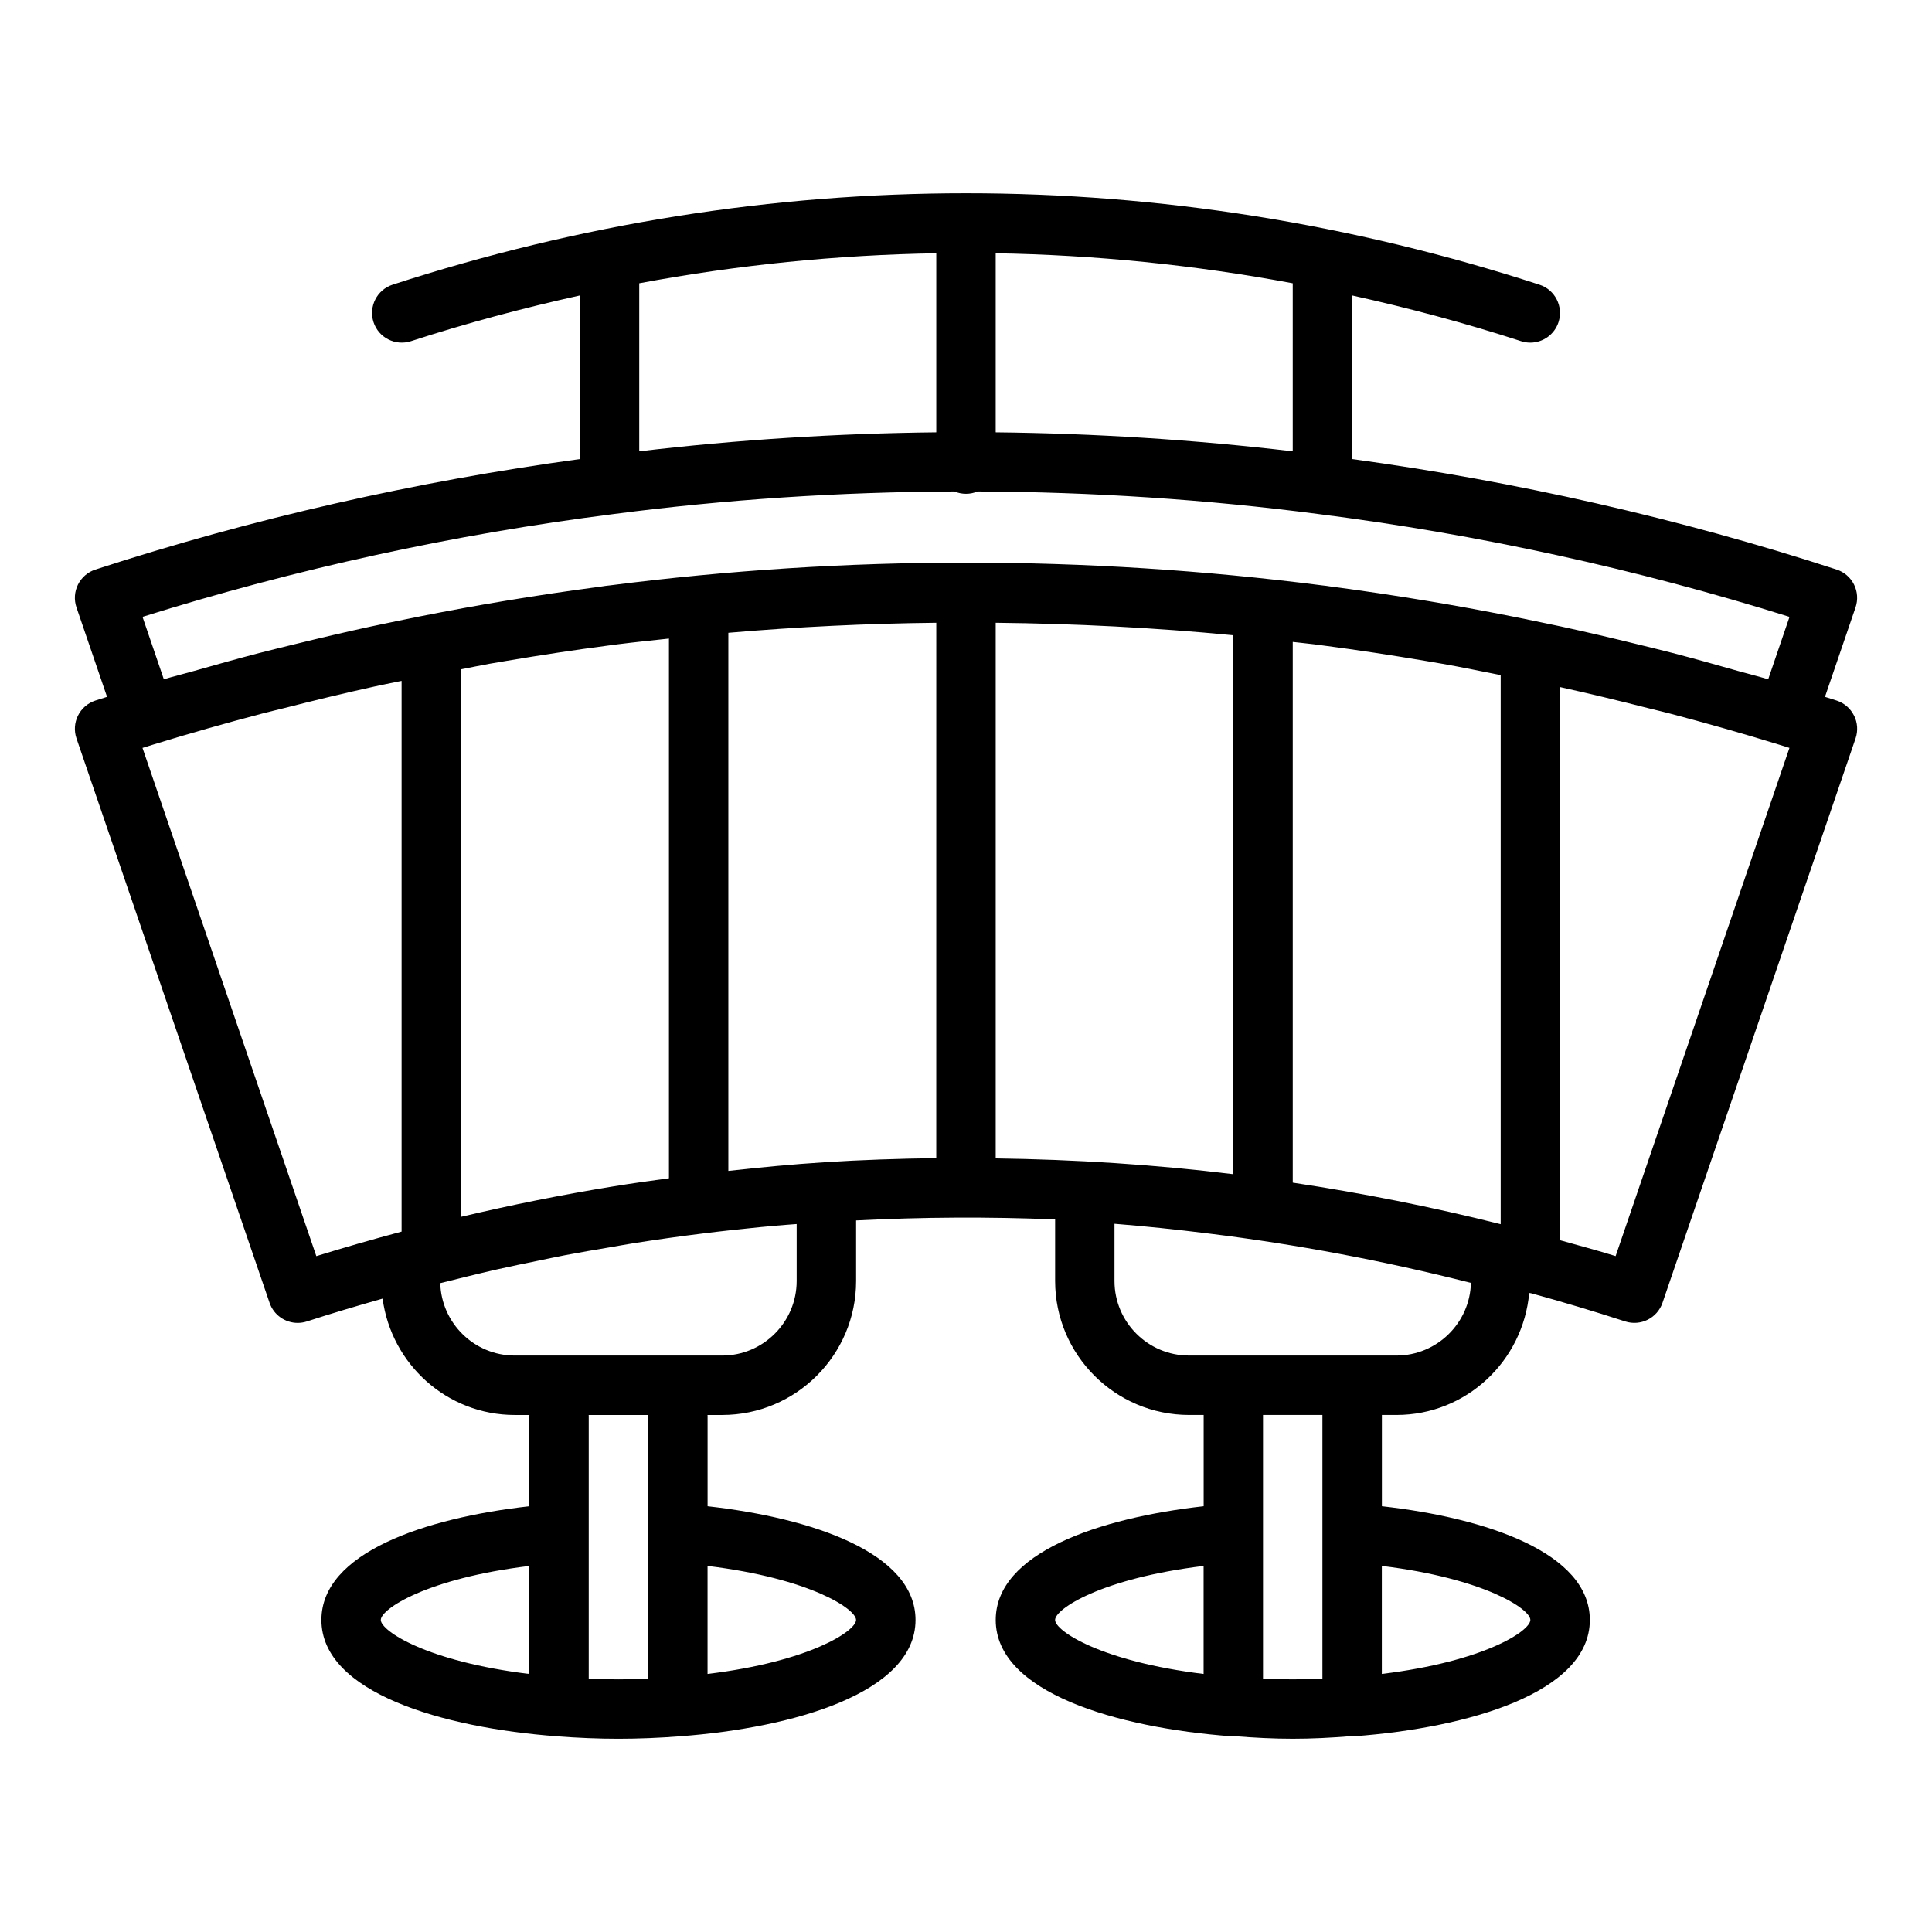
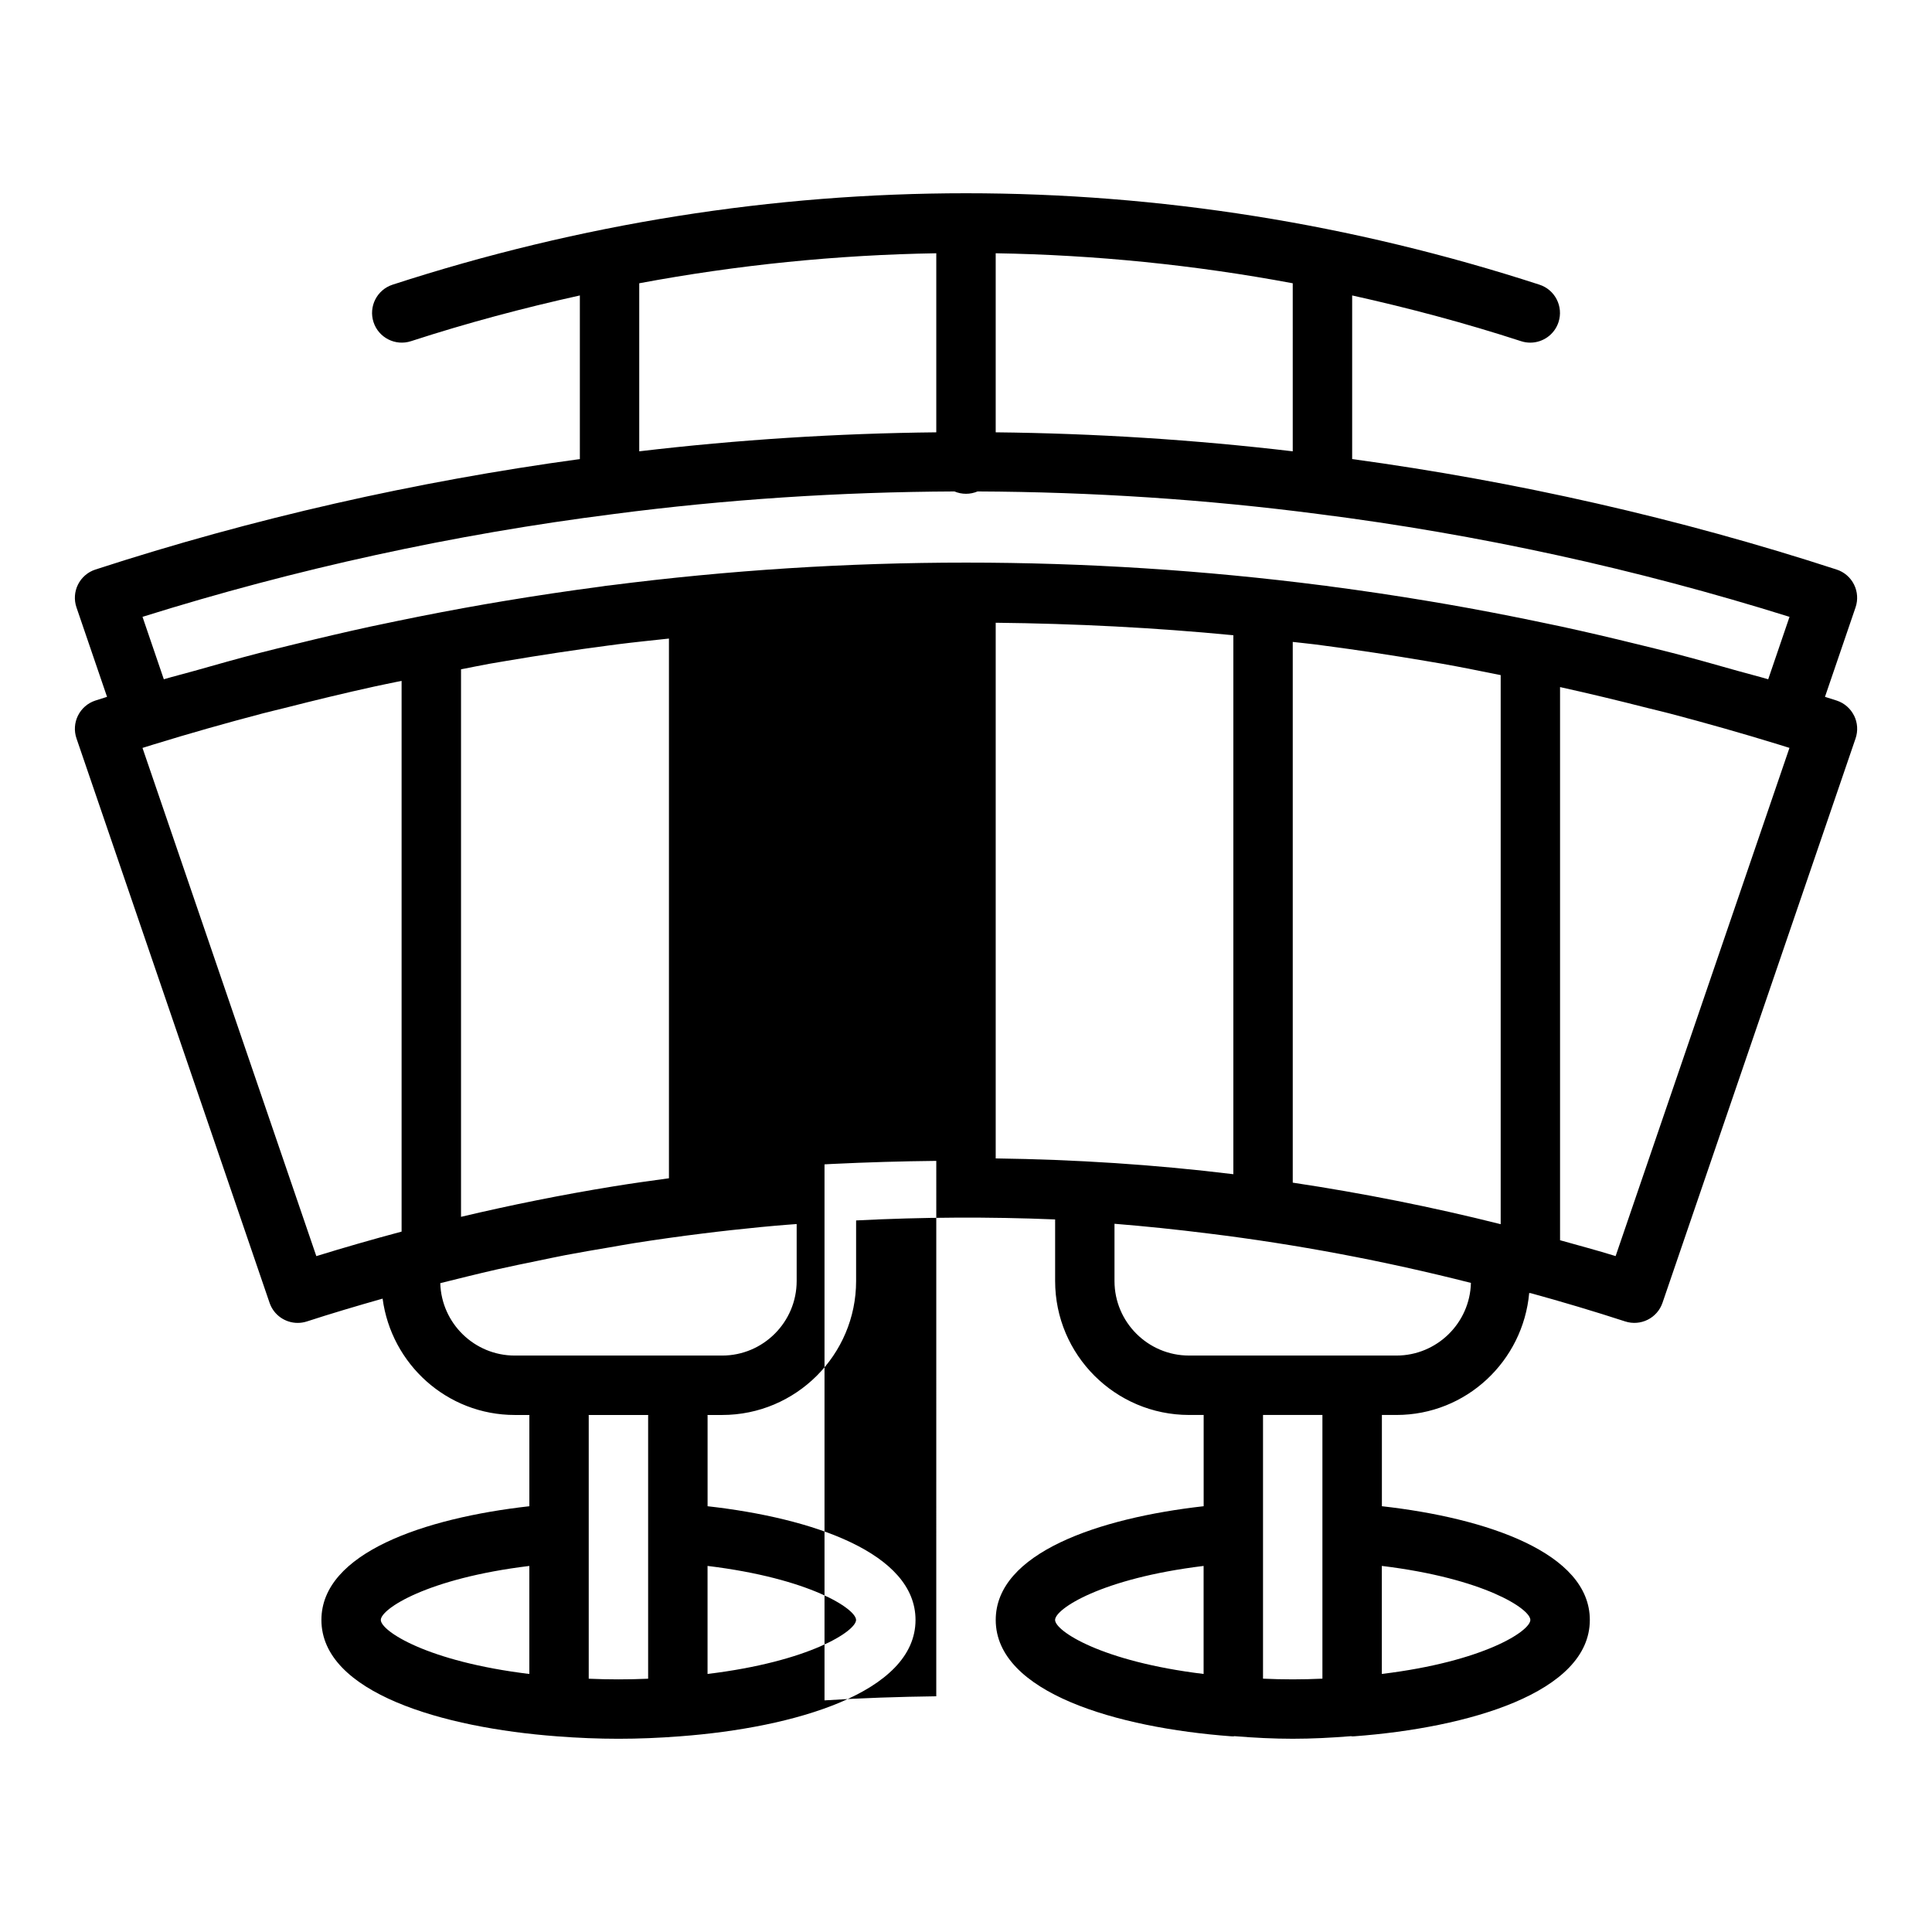
<svg xmlns="http://www.w3.org/2000/svg" fill="#000000" width="800px" height="800px" version="1.1" viewBox="144 144 512 512">
-   <path d="m635.34 333.64c-0.93-1.879-2.574-3.312-4.566-3.973-1.039-0.344-2.09-0.66-3.137-0.996l8.102-23.707c0.68-1.996 0.535-4.18-0.406-6.062-0.941-1.887-2.602-3.316-4.606-3.965-41.727-13.586-84.898-23.344-128.39-29.281v-43.359c15.02 3.332 29.965 7.309 44.766 12.121 0.809 0.262 1.629 0.387 2.434 0.387 3.32 0 6.406-2.117 7.488-5.441 1.34-4.137-0.918-8.574-5.055-9.922-99.414-32.305-204.52-32.305-303.93 0-4.137 1.344-6.394 5.785-5.055 9.922 1.34 4.129 5.785 6.394 9.922 5.055 14.797-4.812 29.738-8.793 44.762-12.121v43.359c-43.508 5.945-86.672 15.699-128.39 29.281-2.004 0.648-3.664 2.078-4.606 3.965-0.941 1.883-1.086 4.066-0.406 6.062l8.102 23.707c-1.047 0.336-2.102 0.652-3.137 0.996-1.992 0.66-3.637 2.094-4.566 3.973-0.934 1.879-1.074 4.055-0.395 6.043l51.168 149.57c1.113 3.266 4.164 5.328 7.445 5.328 0.809 0 1.629-0.121 2.438-0.383 6.414-2.09 13.137-4.082 20.074-6.051 2.312 17.355 17.055 30.836 35.031 30.836h3.887c0 0.059-0.031 0.105-0.031 0.16v24.023c-27.84 3.129-55.105 12.391-55.105 30.137 0 19.289 32.207 28.574 62.355 30.832 0.004 0 0.008 0.004 0.012 0.004 5.578 0.43 11.082 0.652 16.355 0.652 5.277 0 10.781-0.223 16.355-0.652 0.004 0 0.008-0.004 0.012-0.004 30.148-2.258 62.355-11.543 62.355-30.832 0-17.746-27.266-27.008-55.105-30.137v-24.023c0-0.059-0.031-0.105-0.031-0.16h3.891c19.578 0 35.5-15.93 35.5-35.5v-16.055c17.637-0.902 35.227-0.992 52.742-0.266v16.316c0 19.574 15.926 35.5 35.5 35.5h3.863v24.184c-27.84 3.129-55.105 12.391-55.105 30.137 0 19.297 32.23 28.582 62.387 30.836 0.195 0.012 0.395 0.02 0.59 0.02 0.102 0 0.195-0.051 0.301-0.055 5.223 0.43 10.426 0.688 15.441 0.688s10.219-0.258 15.445-0.688c0.105 0.004 0.195 0.055 0.301 0.055 0.195 0 0.391-0.008 0.59-0.023 30.156-2.25 62.387-11.535 62.387-30.832 0-17.746-27.266-27.008-55.105-30.137v-24.184h3.859c18.492 0 33.551-14.266 35.18-32.336 0.113 0.004 0.207 0.062 0.32 0.062 0.02 0 0.035-0.012 0.059-0.012 8.402 2.309 16.762 4.801 25.062 7.5 4.086 1.32 8.488-0.867 9.883-4.941l51.168-149.57c0.676-1.988 0.535-4.164-0.398-6.043zm-148.75-70.035c-26.039-3.074-52.359-4.754-78.719-5.035v-47.387c0-0.023-0.012-0.043-0.012-0.066 26.336 0.438 52.645 3.082 78.73 7.953zm-94.449-52.488c0 0.023-0.016 0.043-0.016 0.066v47.387c-26.367 0.277-52.688 1.961-78.719 5.035v-44.535c26.09-4.871 52.398-7.516 78.734-7.953zm-85.586 69.117c29.832-3.898 60.098-5.867 90.379-5.996 0.941 0.398 1.977 0.621 3.066 0.621 1.086 0 2.125-0.223 3.066-0.621 30.277 0.129 60.551 2.098 90.406 5.996 42.219 5.359 84.156 14.516 124.77 27.238l-5.648 16.543c-2.688-0.797-5.414-1.465-8.113-2.231-5.734-1.637-11.473-3.242-17.227-4.738-3.211-0.832-6.43-1.605-9.648-2.394-6.633-1.629-13.277-3.188-19.938-4.633-2.426-0.523-4.852-1.02-7.281-1.52-7.617-1.574-15.246-3.031-22.887-4.363-1.617-0.281-3.231-0.555-4.848-0.824-8.68-1.453-17.375-2.75-26.086-3.894-0.367-0.047-0.73-0.117-1.098-0.164-0.32-0.043-0.645-0.066-0.965-0.109-62.758-8.059-126.13-8.062-188.89-0.012-0.355 0.047-0.715 0.074-1.07 0.121-0.406 0.051-0.812 0.129-1.223 0.184-8.637 1.137-17.258 2.422-25.867 3.859-1.68 0.277-3.356 0.566-5.035 0.855-7.582 1.32-15.145 2.766-22.699 4.324-2.488 0.512-4.977 1.02-7.461 1.559-6.598 1.434-13.18 2.977-19.754 4.59-3.273 0.801-6.547 1.59-9.809 2.434-5.715 1.484-11.406 3.082-17.098 4.703-2.723 0.773-5.473 1.445-8.184 2.25l-5.648-16.543c40.609-12.719 82.543-21.875 124.79-27.234zm14.723 176.02c-4.934 0.668-9.867 1.359-14.809 2.164-13.461 2.188-26.918 4.891-40.293 8.055v-145.08c0-0.008-0.004-0.012-0.004-0.02 2.516-0.469 5.016-1.023 7.531-1.465 1.531-0.27 3.062-0.52 4.594-0.781 8.973-1.516 17.965-2.887 26.965-4.062 0.828-0.109 1.652-0.223 2.481-0.328 4.508-0.566 9.023-1.023 13.535-1.512zm86.594-147.22c21 0.227 41.996 1.281 62.977 3.312v142.83c-20.848-2.555-41.871-3.898-62.977-4.184zm78.719 148.38v-143.3c1.91 0.227 3.82 0.398 5.731 0.641 0.781 0.102 1.562 0.207 2.344 0.309 9.043 1.18 18.078 2.559 27.09 4.082 1.496 0.254 2.996 0.5 4.492 0.766 5.164 0.902 10.301 1.984 15.449 3v145.51c-18.18-4.57-36.566-8.219-55.105-11.008zm-304.83-115.21c0.289-0.09 0.578-0.176 0.859-0.266l2.109-0.656c9.539-2.938 19.164-5.66 28.84-8.207 1.957-0.516 3.922-0.957 5.883-1.457 7.91-2.016 15.848-3.945 23.824-5.695 1.898-0.418 3.805-0.789 5.703-1.191 0.48-0.105 0.969-0.188 1.449-0.285v145.94c-7.949 2.129-15.414 4.277-22.598 6.5zm63.156 231.1c0-2.898 12.188-11.008 39.359-14.312v28.629c-27.172-3.309-39.359-11.418-39.359-14.316zm125.95 0c0 2.898-12.188 11.016-39.359 14.312v-28.629c27.172 3.301 39.359 11.418 39.359 14.316zm-55.105-54.16v69.734c-5.34 0.23-10.398 0.23-15.742 0v-69.734c0-0.059-0.031-0.105-0.031-0.16h15.809c-0.004 0.059-0.035 0.105-0.035 0.16zm19.605-15.906h-54.945c-10.703 0-19.441-8.559-19.746-19.188 2.43-0.617 4.863-1.223 7.301-1.809 2.555-0.613 5.106-1.246 7.668-1.82 3.621-0.816 7.25-1.559 10.879-2.301 2.43-0.496 4.852-1.027 7.285-1.492 3.938-0.754 7.879-1.414 11.82-2.082 2.129-0.359 4.258-0.762 6.383-1.098 6.043-0.949 12.086-1.805 18.117-2.547 5.285-0.664 10.371-1.211 15.387-1.707 1.383-0.137 2.746-0.254 4.113-0.379 1.852-0.168 3.668-0.289 5.496-0.434v15.098c-0.004 10.895-8.867 19.758-19.758 19.758zm27.137-51.227c-8.273 0.516-16.762 1.324-25.484 2.293v-142.61c18.359-1.578 36.73-2.465 55.105-2.66l-0.004 141.89c-9.859 0.129-19.734 0.449-29.617 1.082zm61.105 121.29c0-2.898 12.188-11.008 39.359-14.312v28.629c-27.168-3.309-39.359-11.418-39.359-14.316zm125.95 0c0 2.898-12.188 11.008-39.359 14.312v-28.629c27.172 3.309 39.359 11.418 39.359 14.316zm-55.105-22.984v38.547c-5.328 0.246-10.418 0.246-15.742 0v-69.883h15.742zm19.605-47.082h-54.949c-10.895 0-19.758-8.863-19.758-19.754v-15.168c8.062 0.645 16.312 1.5 25.016 2.59 23.137 2.844 46.469 7.234 69.441 13.078-0.262 10.66-9.023 19.254-19.75 19.254zm58.098-26.359c-4.879-1.516-9.812-2.82-14.727-4.203v-146.59c7.773 1.715 15.504 3.586 23.215 5.551 1.91 0.488 3.832 0.918 5.742 1.422 9.688 2.551 19.32 5.277 28.871 8.219h0.004l2.106 0.656c0.285 0.09 0.574 0.176 0.859 0.266z" />
+   <path d="m635.34 333.64c-0.93-1.879-2.574-3.312-4.566-3.973-1.039-0.344-2.09-0.66-3.137-0.996l8.102-23.707c0.68-1.996 0.535-4.18-0.406-6.062-0.941-1.887-2.602-3.316-4.606-3.965-41.727-13.586-84.898-23.344-128.39-29.281v-43.359c15.02 3.332 29.965 7.309 44.766 12.121 0.809 0.262 1.629 0.387 2.434 0.387 3.32 0 6.406-2.117 7.488-5.441 1.34-4.137-0.918-8.574-5.055-9.922-99.414-32.305-204.52-32.305-303.93 0-4.137 1.344-6.394 5.785-5.055 9.922 1.34 4.129 5.785 6.394 9.922 5.055 14.797-4.812 29.738-8.793 44.762-12.121v43.359c-43.508 5.945-86.672 15.699-128.39 29.281-2.004 0.648-3.664 2.078-4.606 3.965-0.941 1.883-1.086 4.066-0.406 6.062l8.102 23.707c-1.047 0.336-2.102 0.652-3.137 0.996-1.992 0.66-3.637 2.094-4.566 3.973-0.934 1.879-1.074 4.055-0.395 6.043l51.168 149.57c1.113 3.266 4.164 5.328 7.445 5.328 0.809 0 1.629-0.121 2.438-0.383 6.414-2.09 13.137-4.082 20.074-6.051 2.312 17.355 17.055 30.836 35.031 30.836h3.887c0 0.059-0.031 0.105-0.031 0.16v24.023c-27.84 3.129-55.105 12.391-55.105 30.137 0 19.289 32.207 28.574 62.355 30.832 0.004 0 0.008 0.004 0.012 0.004 5.578 0.43 11.082 0.652 16.355 0.652 5.277 0 10.781-0.223 16.355-0.652 0.004 0 0.008-0.004 0.012-0.004 30.148-2.258 62.355-11.543 62.355-30.832 0-17.746-27.266-27.008-55.105-30.137v-24.023c0-0.059-0.031-0.105-0.031-0.16h3.891c19.578 0 35.5-15.93 35.5-35.5v-16.055c17.637-0.902 35.227-0.992 52.742-0.266v16.316c0 19.574 15.926 35.5 35.5 35.5h3.863v24.184c-27.84 3.129-55.105 12.391-55.105 30.137 0 19.297 32.23 28.582 62.387 30.836 0.195 0.012 0.395 0.02 0.59 0.02 0.102 0 0.195-0.051 0.301-0.055 5.223 0.43 10.426 0.688 15.441 0.688s10.219-0.258 15.445-0.688c0.105 0.004 0.195 0.055 0.301 0.055 0.195 0 0.391-0.008 0.59-0.023 30.156-2.25 62.387-11.535 62.387-30.832 0-17.746-27.266-27.008-55.105-30.137v-24.184h3.859c18.492 0 33.551-14.266 35.18-32.336 0.113 0.004 0.207 0.062 0.32 0.062 0.02 0 0.035-0.012 0.059-0.012 8.402 2.309 16.762 4.801 25.062 7.5 4.086 1.32 8.488-0.867 9.883-4.941l51.168-149.57c0.676-1.988 0.535-4.164-0.398-6.043zm-148.75-70.035c-26.039-3.074-52.359-4.754-78.719-5.035v-47.387c0-0.023-0.012-0.043-0.012-0.066 26.336 0.438 52.645 3.082 78.73 7.953zm-94.449-52.488c0 0.023-0.016 0.043-0.016 0.066v47.387c-26.367 0.277-52.688 1.961-78.719 5.035v-44.535c26.09-4.871 52.398-7.516 78.734-7.953zm-85.586 69.117c29.832-3.898 60.098-5.867 90.379-5.996 0.941 0.398 1.977 0.621 3.066 0.621 1.086 0 2.125-0.223 3.066-0.621 30.277 0.129 60.551 2.098 90.406 5.996 42.219 5.359 84.156 14.516 124.77 27.238l-5.648 16.543c-2.688-0.797-5.414-1.465-8.113-2.231-5.734-1.637-11.473-3.242-17.227-4.738-3.211-0.832-6.43-1.605-9.648-2.394-6.633-1.629-13.277-3.188-19.938-4.633-2.426-0.523-4.852-1.02-7.281-1.52-7.617-1.574-15.246-3.031-22.887-4.363-1.617-0.281-3.231-0.555-4.848-0.824-8.68-1.453-17.375-2.75-26.086-3.894-0.367-0.047-0.73-0.117-1.098-0.164-0.32-0.043-0.645-0.066-0.965-0.109-62.758-8.059-126.13-8.062-188.89-0.012-0.355 0.047-0.715 0.074-1.07 0.121-0.406 0.051-0.812 0.129-1.223 0.184-8.637 1.137-17.258 2.422-25.867 3.859-1.68 0.277-3.356 0.566-5.035 0.855-7.582 1.32-15.145 2.766-22.699 4.324-2.488 0.512-4.977 1.02-7.461 1.559-6.598 1.434-13.18 2.977-19.754 4.59-3.273 0.801-6.547 1.59-9.809 2.434-5.715 1.484-11.406 3.082-17.098 4.703-2.723 0.773-5.473 1.445-8.184 2.25l-5.648-16.543c40.609-12.719 82.543-21.875 124.79-27.234zm14.723 176.02c-4.934 0.668-9.867 1.359-14.809 2.164-13.461 2.188-26.918 4.891-40.293 8.055v-145.08c0-0.008-0.004-0.012-0.004-0.02 2.516-0.469 5.016-1.023 7.531-1.465 1.531-0.27 3.062-0.52 4.594-0.781 8.973-1.516 17.965-2.887 26.965-4.062 0.828-0.109 1.652-0.223 2.481-0.328 4.508-0.566 9.023-1.023 13.535-1.512zm86.594-147.22c21 0.227 41.996 1.281 62.977 3.312v142.83c-20.848-2.555-41.871-3.898-62.977-4.184zm78.719 148.38v-143.3c1.91 0.227 3.82 0.398 5.731 0.641 0.781 0.102 1.562 0.207 2.344 0.309 9.043 1.18 18.078 2.559 27.09 4.082 1.496 0.254 2.996 0.5 4.492 0.766 5.164 0.902 10.301 1.984 15.449 3v145.51c-18.18-4.57-36.566-8.219-55.105-11.008zm-304.83-115.21c0.289-0.09 0.578-0.176 0.859-0.266l2.109-0.656c9.539-2.938 19.164-5.66 28.84-8.207 1.957-0.516 3.922-0.957 5.883-1.457 7.91-2.016 15.848-3.945 23.824-5.695 1.898-0.418 3.805-0.789 5.703-1.191 0.48-0.105 0.969-0.188 1.449-0.285v145.94c-7.949 2.129-15.414 4.277-22.598 6.5zm63.156 231.1c0-2.898 12.188-11.008 39.359-14.312v28.629c-27.172-3.309-39.359-11.418-39.359-14.316zm125.95 0c0 2.898-12.188 11.016-39.359 14.312v-28.629c27.172 3.301 39.359 11.418 39.359 14.316zm-55.105-54.16v69.734c-5.34 0.23-10.398 0.23-15.742 0v-69.734c0-0.059-0.031-0.105-0.031-0.16h15.809c-0.004 0.059-0.035 0.105-0.035 0.16zm19.605-15.906h-54.945c-10.703 0-19.441-8.559-19.746-19.188 2.43-0.617 4.863-1.223 7.301-1.809 2.555-0.613 5.106-1.246 7.668-1.82 3.621-0.816 7.25-1.559 10.879-2.301 2.43-0.496 4.852-1.027 7.285-1.492 3.938-0.754 7.879-1.414 11.82-2.082 2.129-0.359 4.258-0.762 6.383-1.098 6.043-0.949 12.086-1.805 18.117-2.547 5.285-0.664 10.371-1.211 15.387-1.707 1.383-0.137 2.746-0.254 4.113-0.379 1.852-0.168 3.668-0.289 5.496-0.434v15.098c-0.004 10.895-8.867 19.758-19.758 19.758zm27.137-51.227c-8.273 0.516-16.762 1.324-25.484 2.293c18.359-1.578 36.73-2.465 55.105-2.66l-0.004 141.89c-9.859 0.129-19.734 0.449-29.617 1.082zm61.105 121.29c0-2.898 12.188-11.008 39.359-14.312v28.629c-27.168-3.309-39.359-11.418-39.359-14.316zm125.95 0c0 2.898-12.188 11.008-39.359 14.312v-28.629c27.172 3.309 39.359 11.418 39.359 14.316zm-55.105-22.984v38.547c-5.328 0.246-10.418 0.246-15.742 0v-69.883h15.742zm19.605-47.082h-54.949c-10.895 0-19.758-8.863-19.758-19.754v-15.168c8.062 0.645 16.312 1.5 25.016 2.59 23.137 2.844 46.469 7.234 69.441 13.078-0.262 10.66-9.023 19.254-19.75 19.254zm58.098-26.359c-4.879-1.516-9.812-2.82-14.727-4.203v-146.59c7.773 1.715 15.504 3.586 23.215 5.551 1.91 0.488 3.832 0.918 5.742 1.422 9.688 2.551 19.32 5.277 28.871 8.219h0.004l2.106 0.656c0.285 0.09 0.574 0.176 0.859 0.266z" />
</svg>